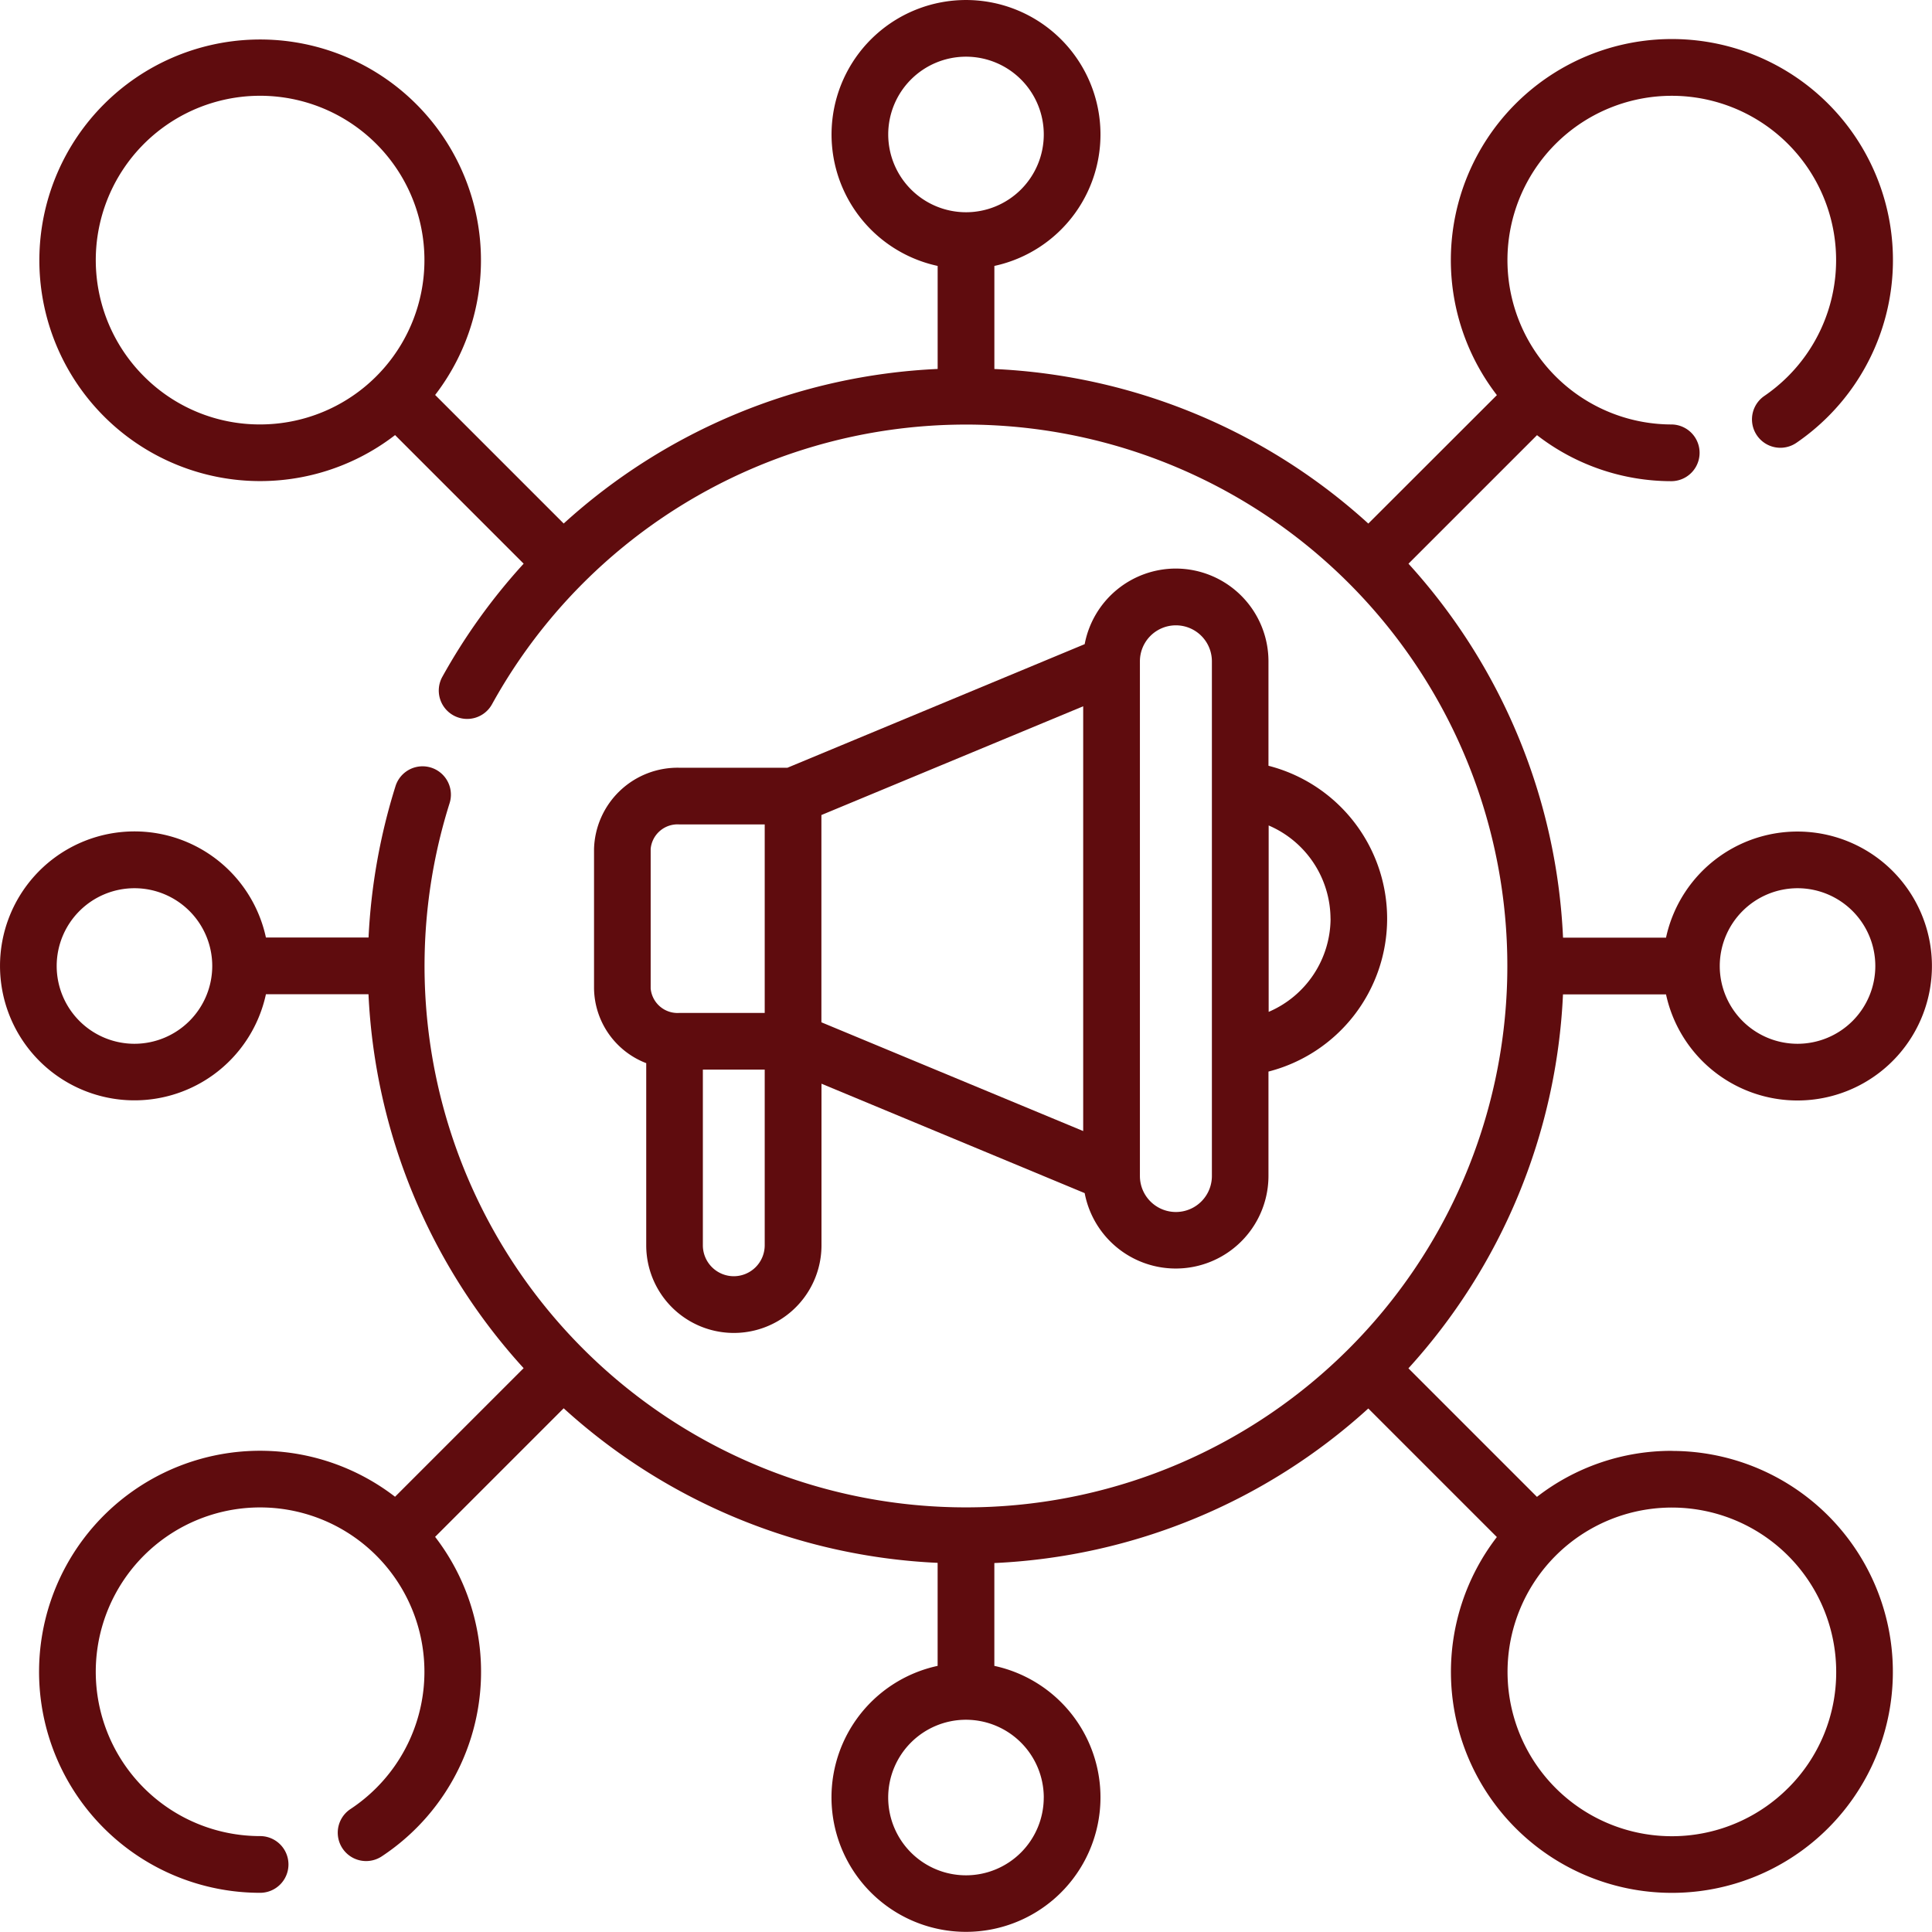
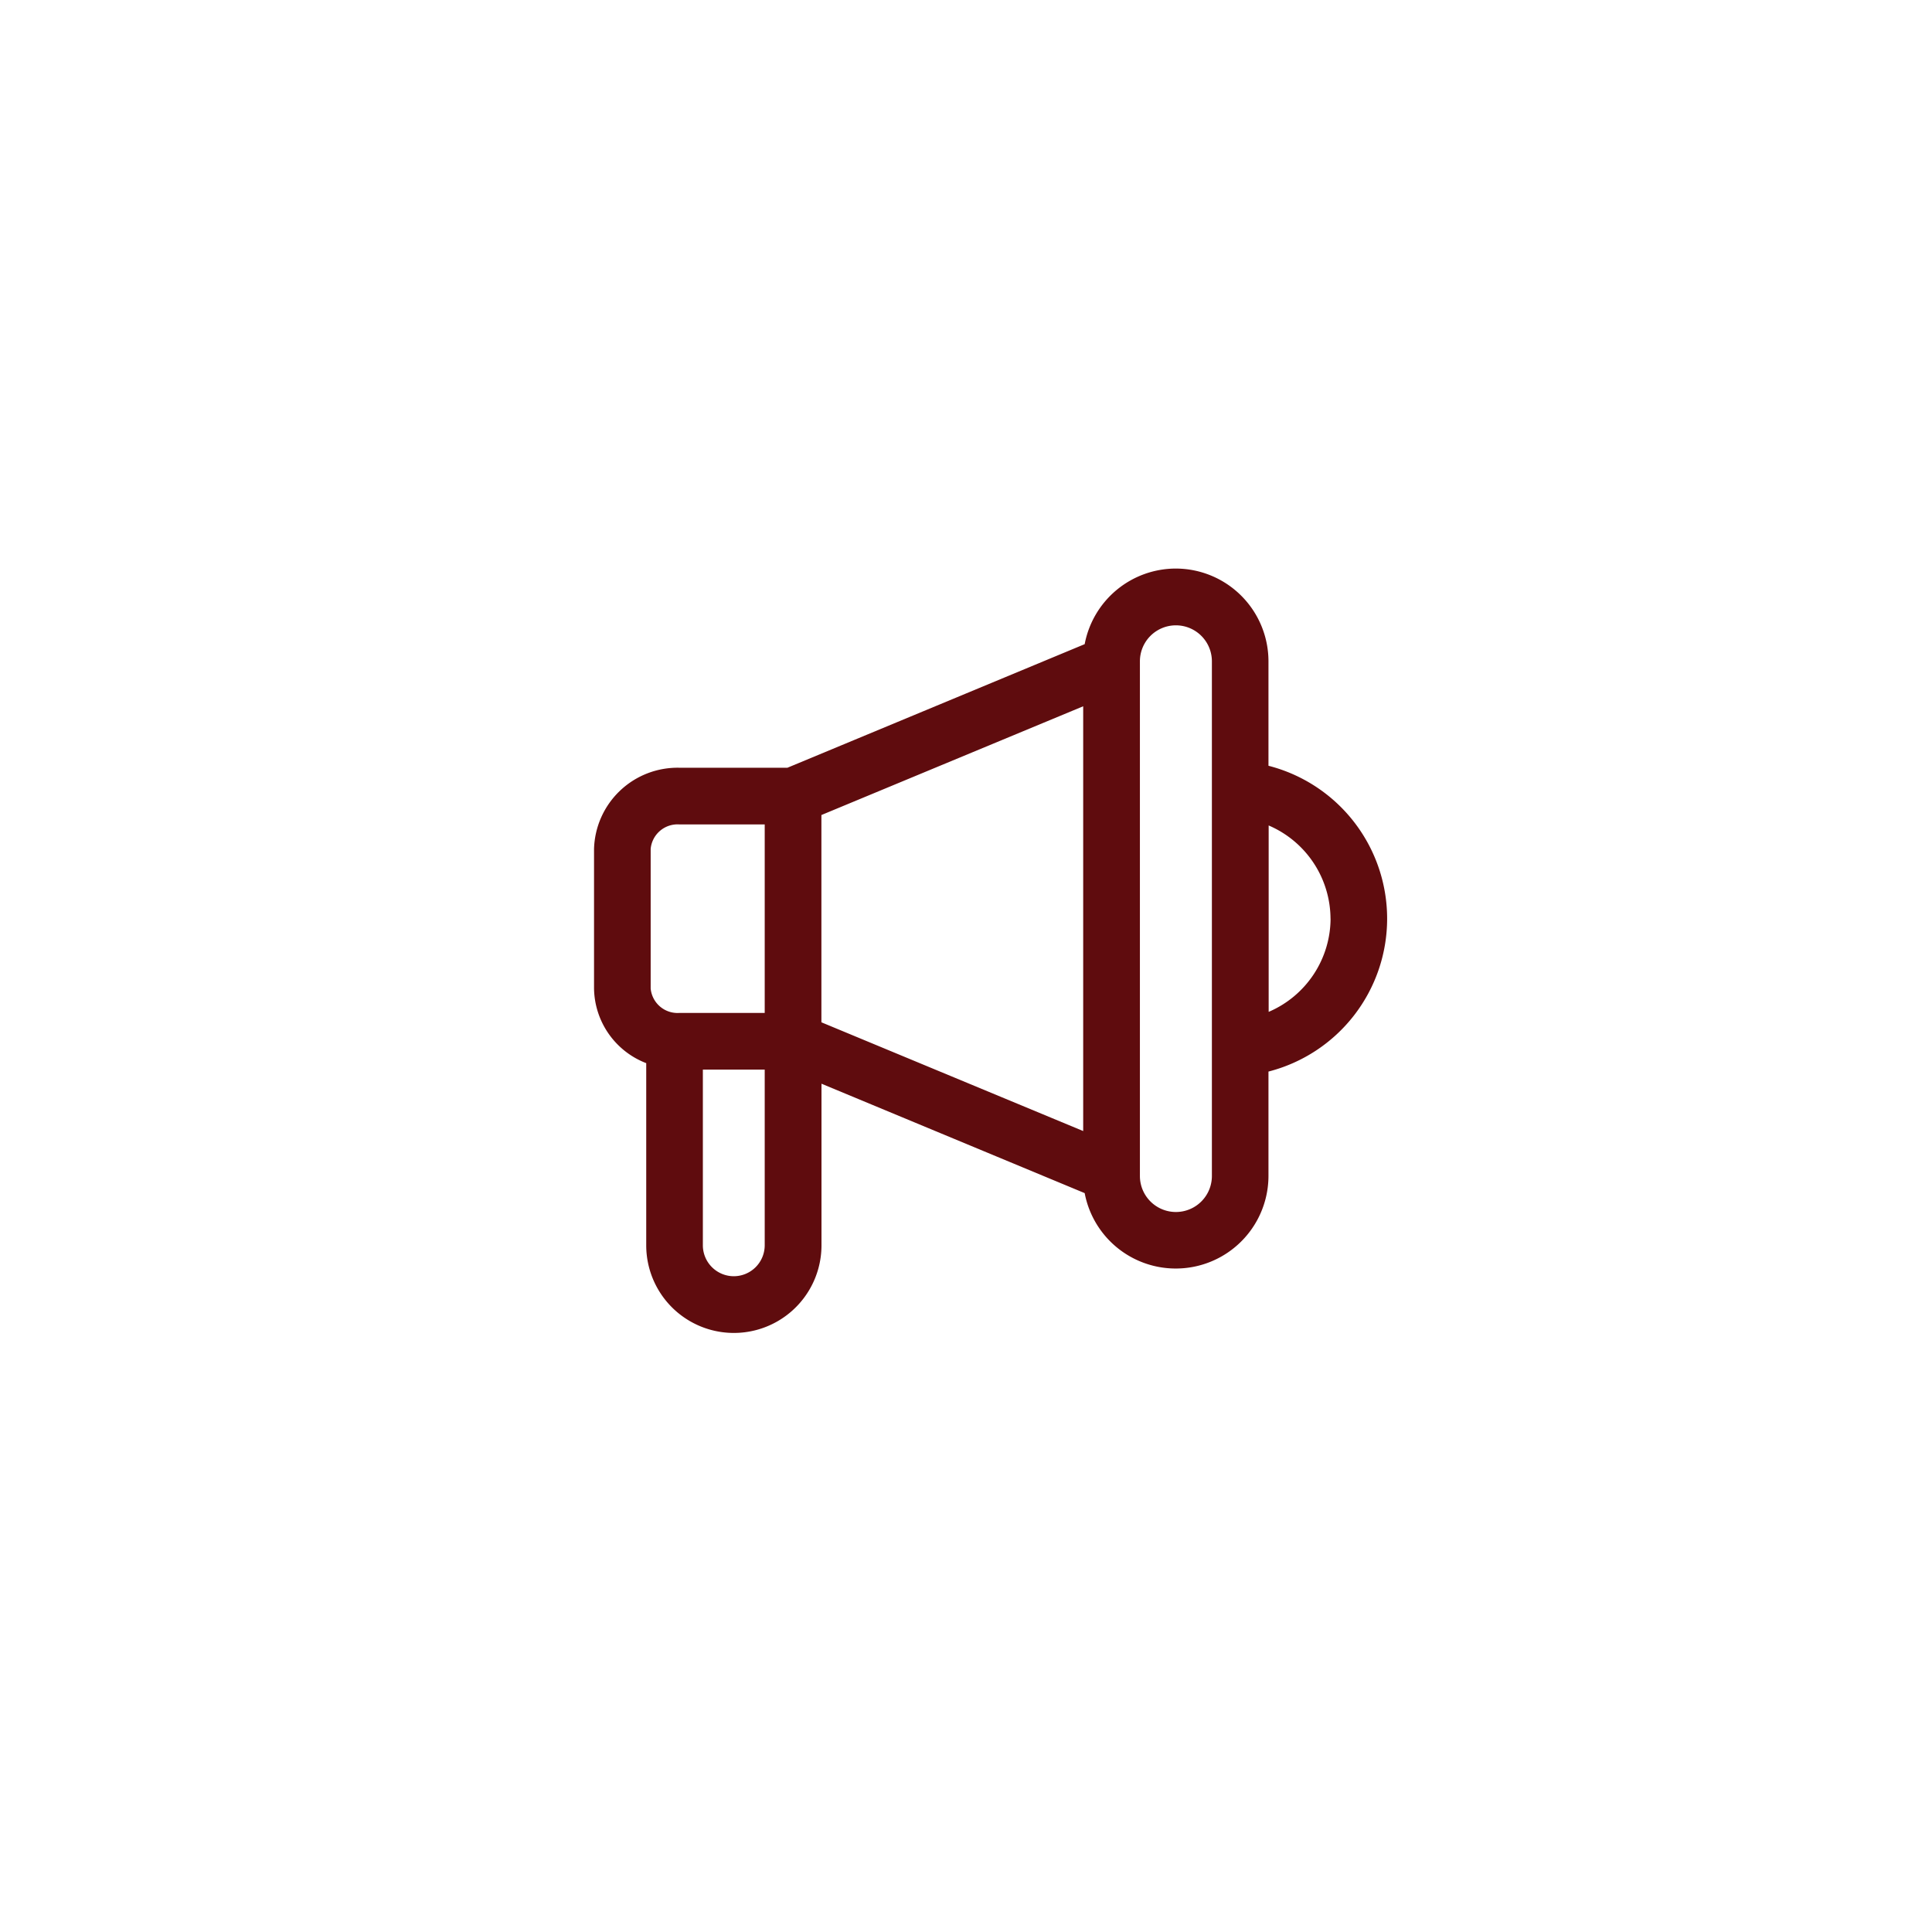
<svg xmlns="http://www.w3.org/2000/svg" width="70" height="70" viewBox="0 0 70 70">
  <defs>
    <linearGradient id="linear-gradient" x1="0.5" x2="0.5" y2="1" gradientUnits="objectBoundingBox">
      <stop offset="0" stop-color="#5f0c0e" />
      <stop offset="1" stop-color="#5f0c0e" />
    </linearGradient>
    <clipPath id="clip-path">
      <rect id="Прямоугольник_167" data-name="Прямоугольник 167" width="70" height="70" fill="url(#linear-gradient)" style="mix-blend-mode: darken;isolation: isolate" />
    </clipPath>
  </defs>
  <g id="main_3" clip-path="url(#clip-path)" style="mix-blend-mode: darken;isolation: isolate">
    <g id="social-marketing">
      <path id="Контур_380" data-name="Контур 380" d="M42.6,20.6a3.364,3.364,0,0,0-3.3,2.739L28.529,27.817H24.623a3.028,3.028,0,0,0-3.1,2.94v5.057a2.946,2.946,0,0,0,1.891,2.706v6.6a3.175,3.175,0,0,0,6.35,0V39.265L39.3,43.229a3.359,3.359,0,0,0,6.659-.62V38.825a5.719,5.719,0,0,0,0-11.08V23.961A3.363,3.363,0,0,0,42.6,20.6ZM29.761,29.53l9.485-3.94V40.98l-9.485-3.94Zm-6.186,1.226a.978.978,0,0,1,1.048-.885h3.084V36.7H24.623a.978.978,0,0,1-1.048-.885V30.757ZM26.586,46.24a1.122,1.122,0,0,1-1.12-1.12V38.753h2.241V45.12a1.122,1.122,0,0,1-1.12,1.12Zm17.323-3.631a1.3,1.3,0,0,1-2.608,0V23.961a1.3,1.3,0,0,1,2.608,0Zm4.3-9.324a3.694,3.694,0,0,1-2.243,3.377V29.908A3.693,3.693,0,0,1,48.207,33.285Z" fill="url(#linear-gradient)" />
-       <path id="Контур_381" data-name="Контур 381" d="M60.576,52.567a7.947,7.947,0,0,0-4.889,1.667L51.03,49.577a21.584,21.584,0,0,0,5.6-13.549h3.733a4.872,4.872,0,1,0,0-2.055H56.632a21.584,21.584,0,0,0-5.6-13.549l4.657-4.657a7.949,7.949,0,0,0,4.863,1.667h0a1.027,1.027,0,0,0,0-2.055,5.954,5.954,0,1,1,4.23-1.744,6,6,0,0,1-.855.71,1.027,1.027,0,1,0,1.159,1.7,8.059,8.059,0,0,0,1.149-.954,8.009,8.009,0,1,0-12-.775L49.577,18.97a21.584,21.584,0,0,0-13.549-5.6V9.635a4.872,4.872,0,1,0-2.055,0v3.733a21.584,21.584,0,0,0-13.549,5.6l-4.658-4.658a8,8,0,1,0-1.452,1.454l4.659,4.659a21.642,21.642,0,0,0-2.947,4.1,1.027,1.027,0,0,0,1.8.994A19.616,19.616,0,1,1,16.29,29.1a1.027,1.027,0,0,0-1.96-.616,21.809,21.809,0,0,0-.977,5.484H9.635a4.872,4.872,0,1,0,0,2.055h3.716a21.594,21.594,0,0,0,5.621,13.548l-4.659,4.659a8.008,8.008,0,1,0-4.889,14.35,1.027,1.027,0,0,0,0-2.055,5.954,5.954,0,1,1,4.21-1.744,6.005,6.005,0,0,1-.935.764,1.027,1.027,0,0,0,1.132,1.715,8.013,8.013,0,0,0,1.934-11.577l4.658-4.658a21.584,21.584,0,0,0,13.549,5.6v3.733a4.873,4.873,0,1,0,2.055,0V56.632a21.584,21.584,0,0,0,13.549-5.6l4.658,4.658a8.006,8.006,0,1,0,6.341-3.12ZM32.182,4.872A2.818,2.818,0,1,1,35,7.69,2.821,2.821,0,0,1,32.182,4.872ZM5.214,13.634a5.954,5.954,0,1,1,4.21,1.744A5.914,5.914,0,0,1,5.214,13.634ZM65.128,32.182A2.818,2.818,0,1,1,62.31,35,2.821,2.821,0,0,1,65.128,32.182ZM4.872,37.818A2.818,2.818,0,1,1,7.69,35,2.821,2.821,0,0,1,4.872,37.818Zm32.945,27.31A2.818,2.818,0,1,1,35,62.31,2.821,2.821,0,0,1,37.818,65.128Zm26.968-.342a5.954,5.954,0,1,1,1.744-4.21A5.914,5.914,0,0,1,64.786,64.786Z" fill="url(#linear-gradient)" />
    </g>
  </g>
</svg>